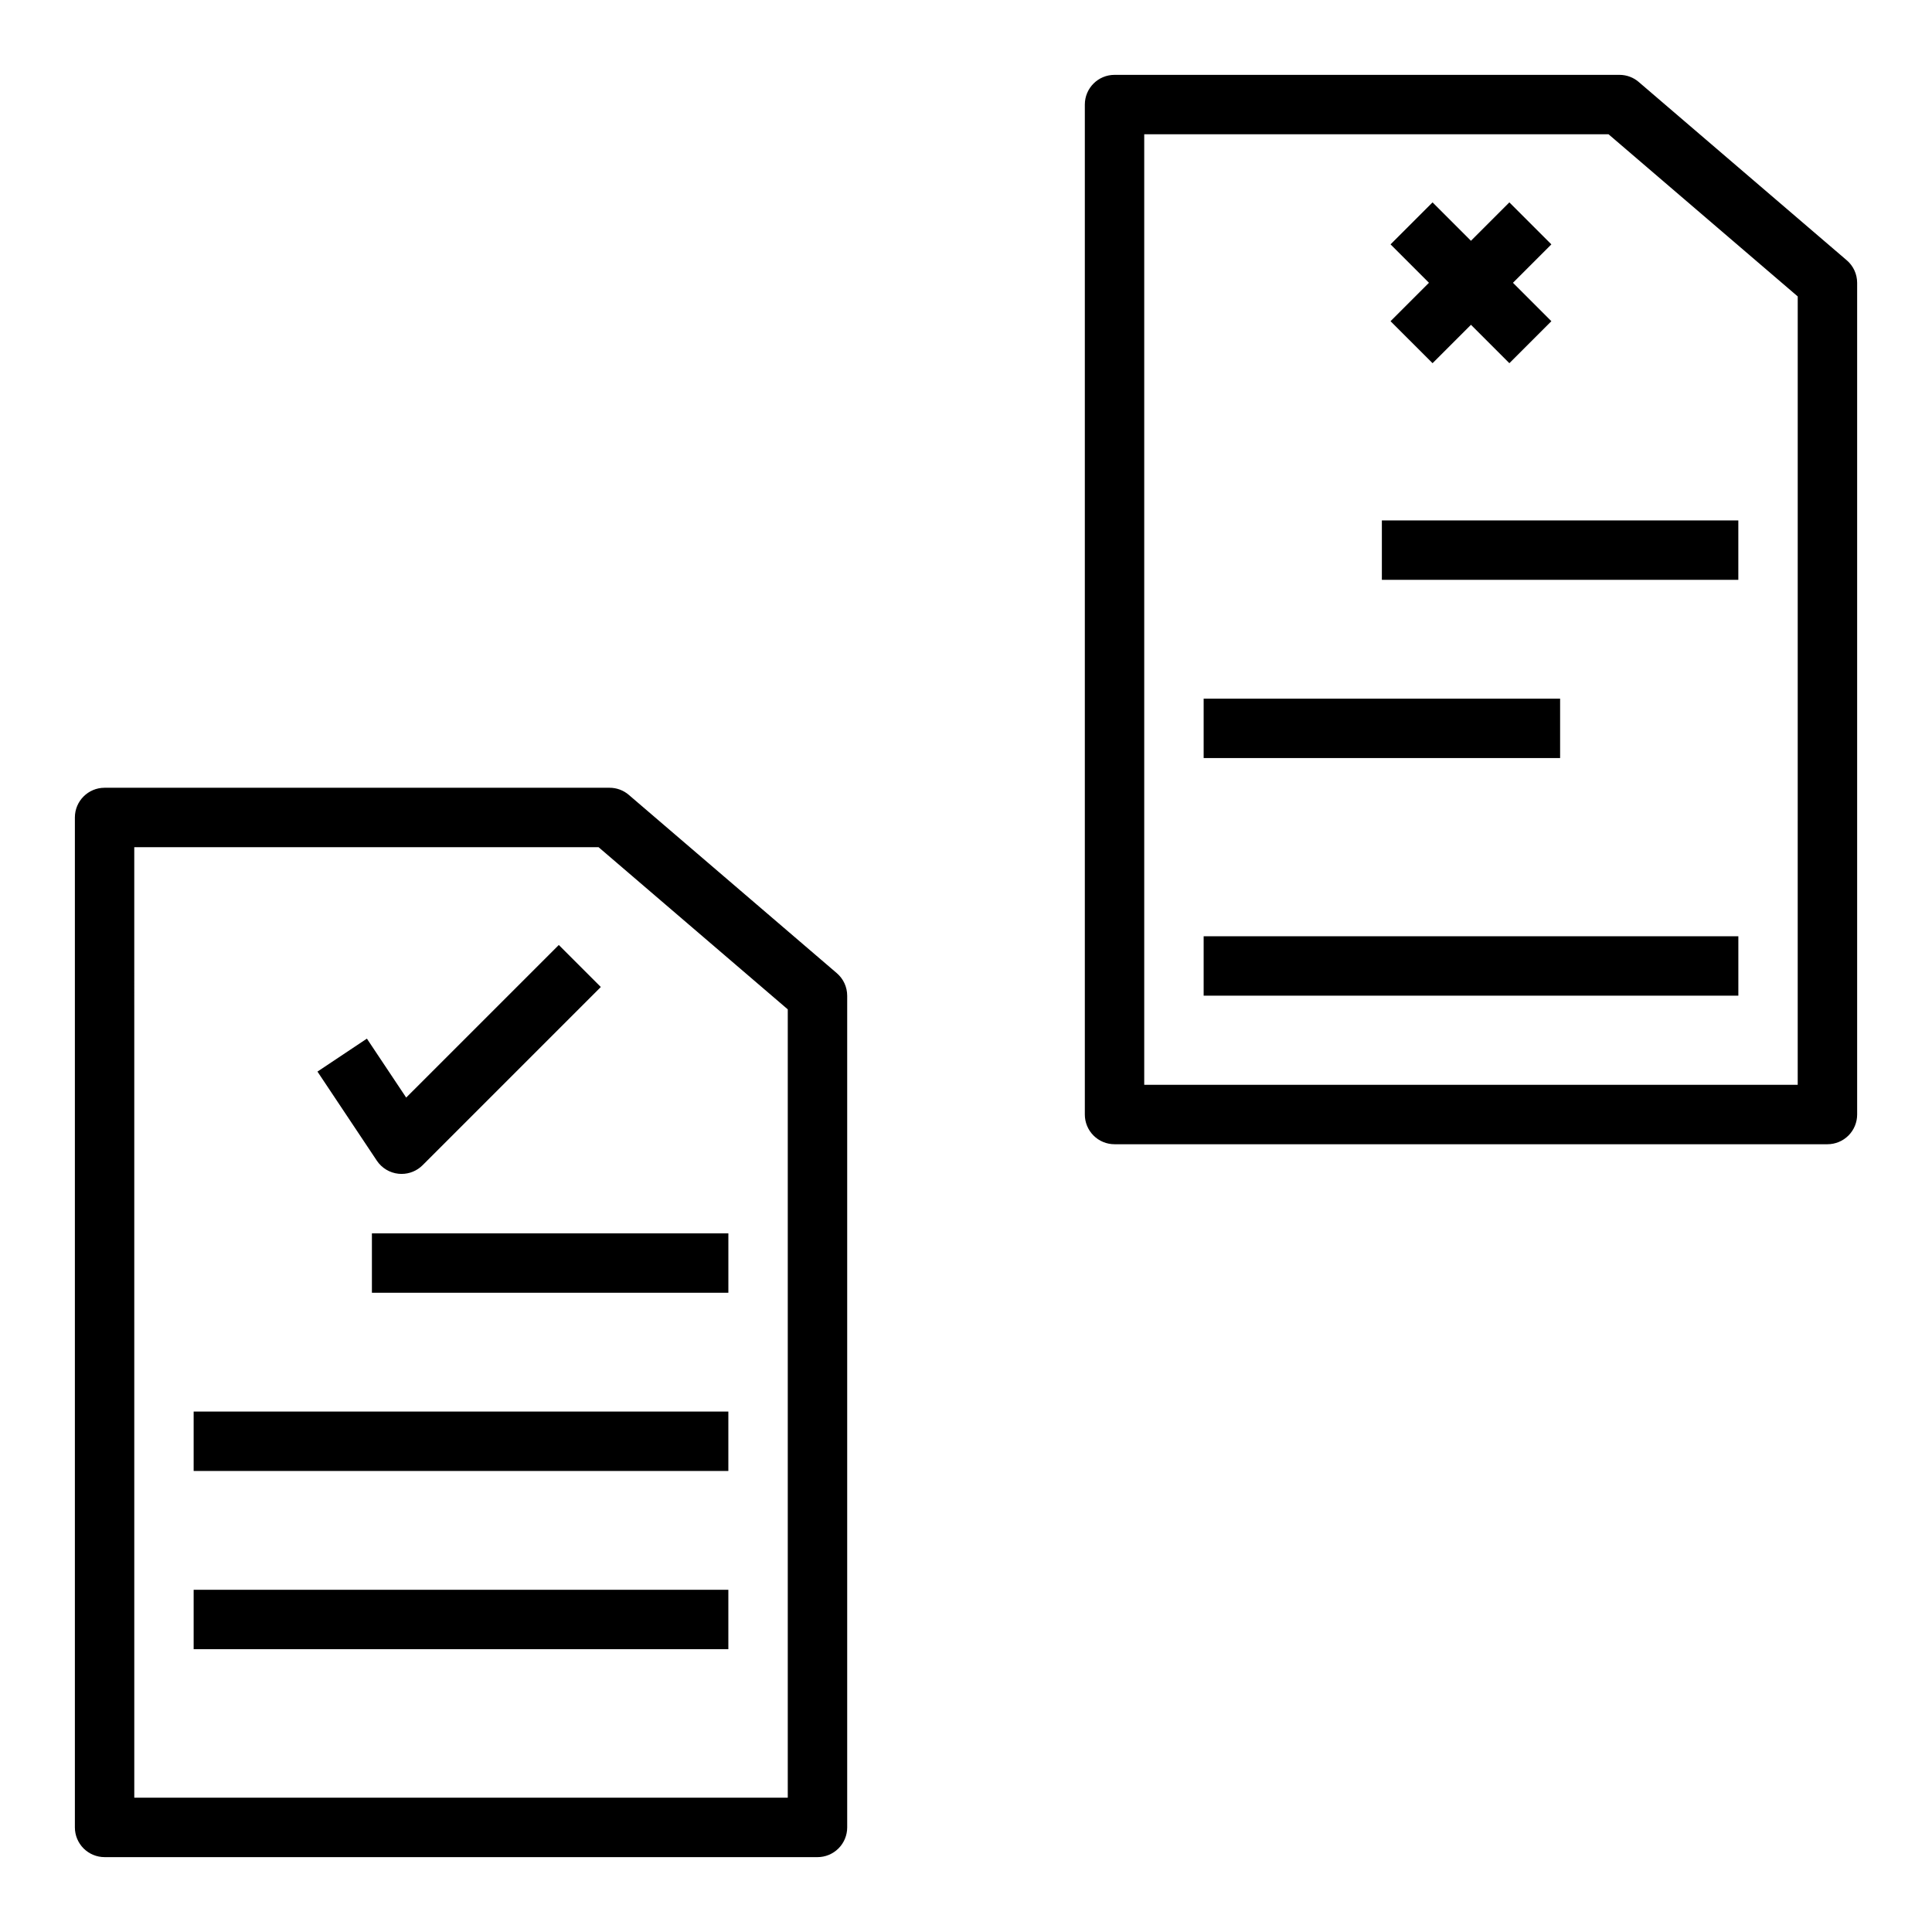
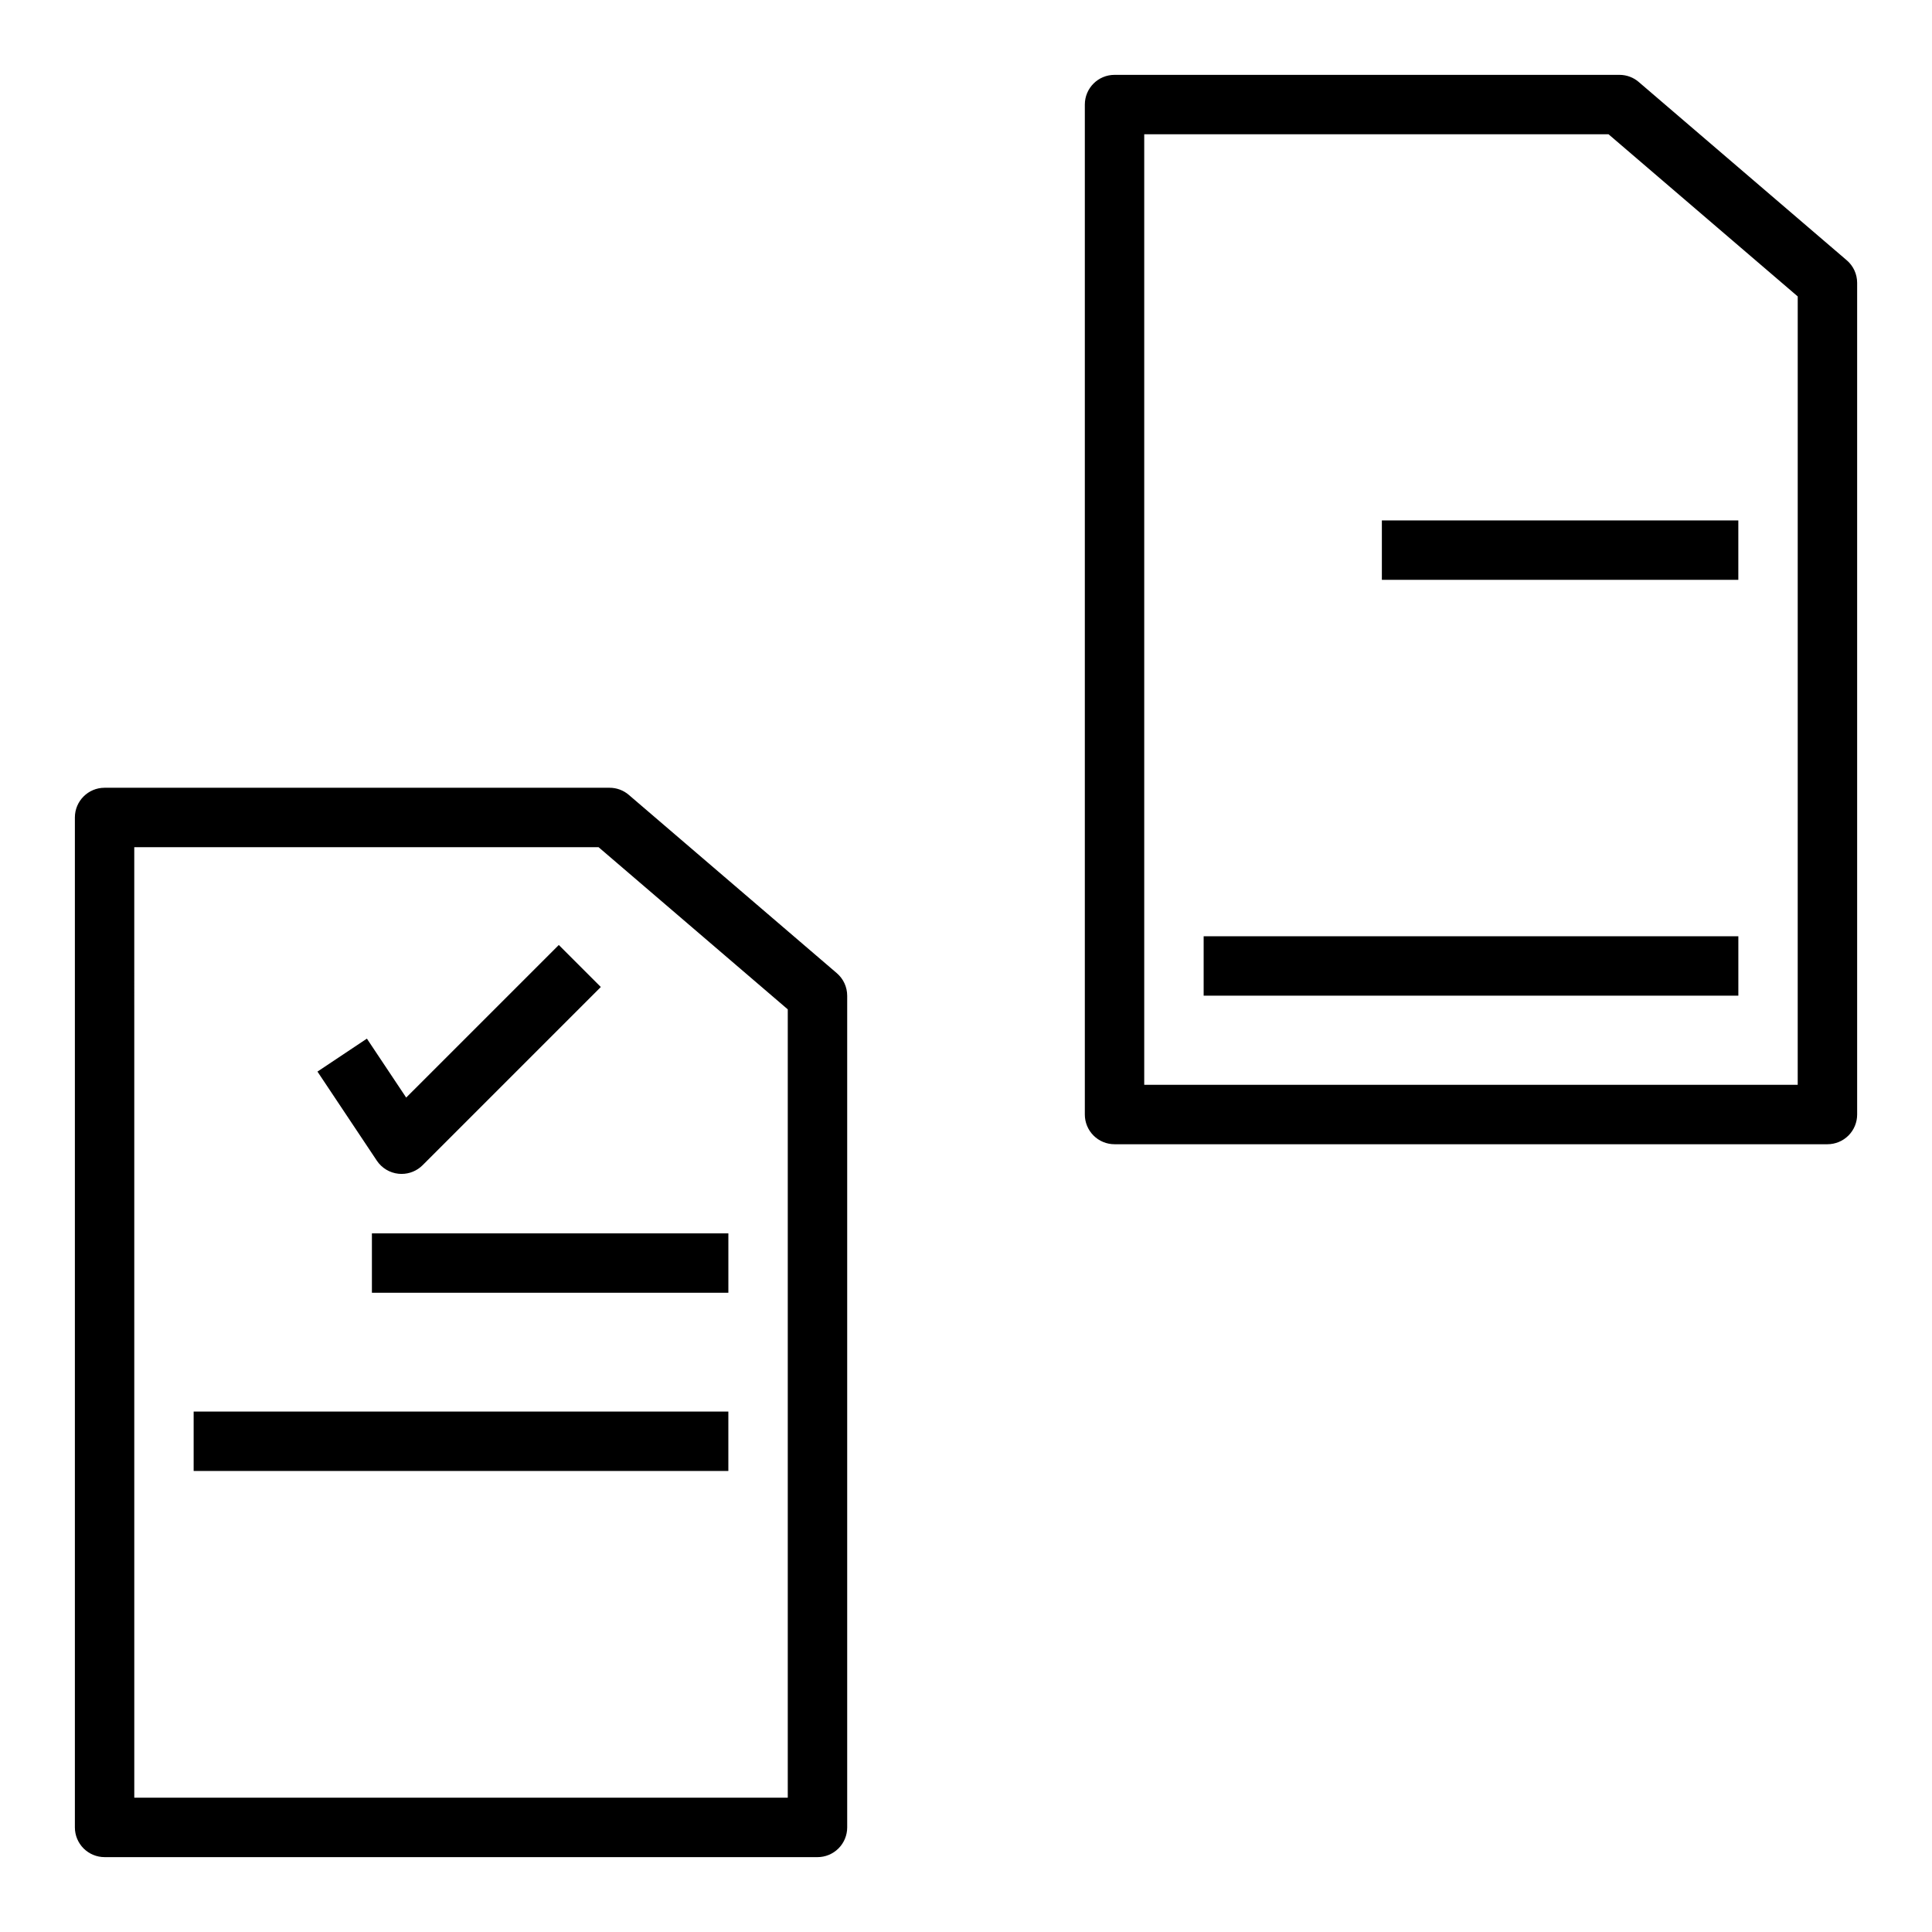
<svg xmlns="http://www.w3.org/2000/svg" fill="#000000" width="800px" height="800px" version="1.1" viewBox="144 144 512 512">
  <g>
    <path d="m171.71 636.16h188.93c2.09 0 4.09-0.832 5.566-2.305 1.477-1.477 2.309-3.481 2.309-5.566v-220.42c-0.004-2.301-1.012-4.481-2.758-5.977l-55.105-47.23h0.004c-1.426-1.227-3.238-1.898-5.117-1.898h-133.82c-4.348 0-7.875 3.523-7.875 7.871v267.65c0 2.086 0.832 4.09 2.309 5.566 1.477 1.473 3.477 2.305 5.566 2.305zm7.871-267.65h123.04l50.145 42.98v208.92h-173.18z" />
    <path d="m249.64 455.06c0.258 0.031 0.523 0.043 0.785 0.039 2.09 0 4.09-0.828 5.566-2.305l47.23-47.23-11.133-11.133-40.445 40.438-10.414-15.625-13.098 8.738 15.742 23.617c1.309 1.957 3.422 3.227 5.766 3.461z" />
    <path d="m242.56 470.85h94.465v15.742h-94.465z" />
-     <path d="m195.32 565.31h141.7v15.742h-141.7z" />
    <path d="m195.32 518.08h141.7v15.742h-141.7z" />
    <path d="m633.4 212.97-55.105-47.23 0.004-0.004c-1.422-1.227-3.238-1.898-5.117-1.898h-133.82c-4.348 0-7.871 3.527-7.871 7.875v267.65c0 2.086 0.828 4.09 2.305 5.566 1.477 1.477 3.477 2.305 5.566 2.305h188.93c2.086 0 4.09-0.828 5.566-2.305 1.473-1.477 2.305-3.481 2.305-5.566v-220.42c-0.004-2.297-1.008-4.481-2.758-5.973zm-12.988 218.52h-173.18v-251.91h123.04l50.145 42.98z" />
    <path d="m510.21 281.92h94.465v15.742h-94.465z" />
-     <path d="m462.98 329.15h94.465v15.742h-94.465z" />
    <path d="m462.98 392.12h141.7v15.742h-141.7z" />
-     <path d="m523.64 240.25 10.18-10.176 10.176 10.176 11.133-11.129-10.18-10.18 10.18-10.18-11.133-11.129-10.176 10.18-10.18-10.18-11.133 11.129 10.18 10.18-10.18 10.18z" />
  </g>
</svg>